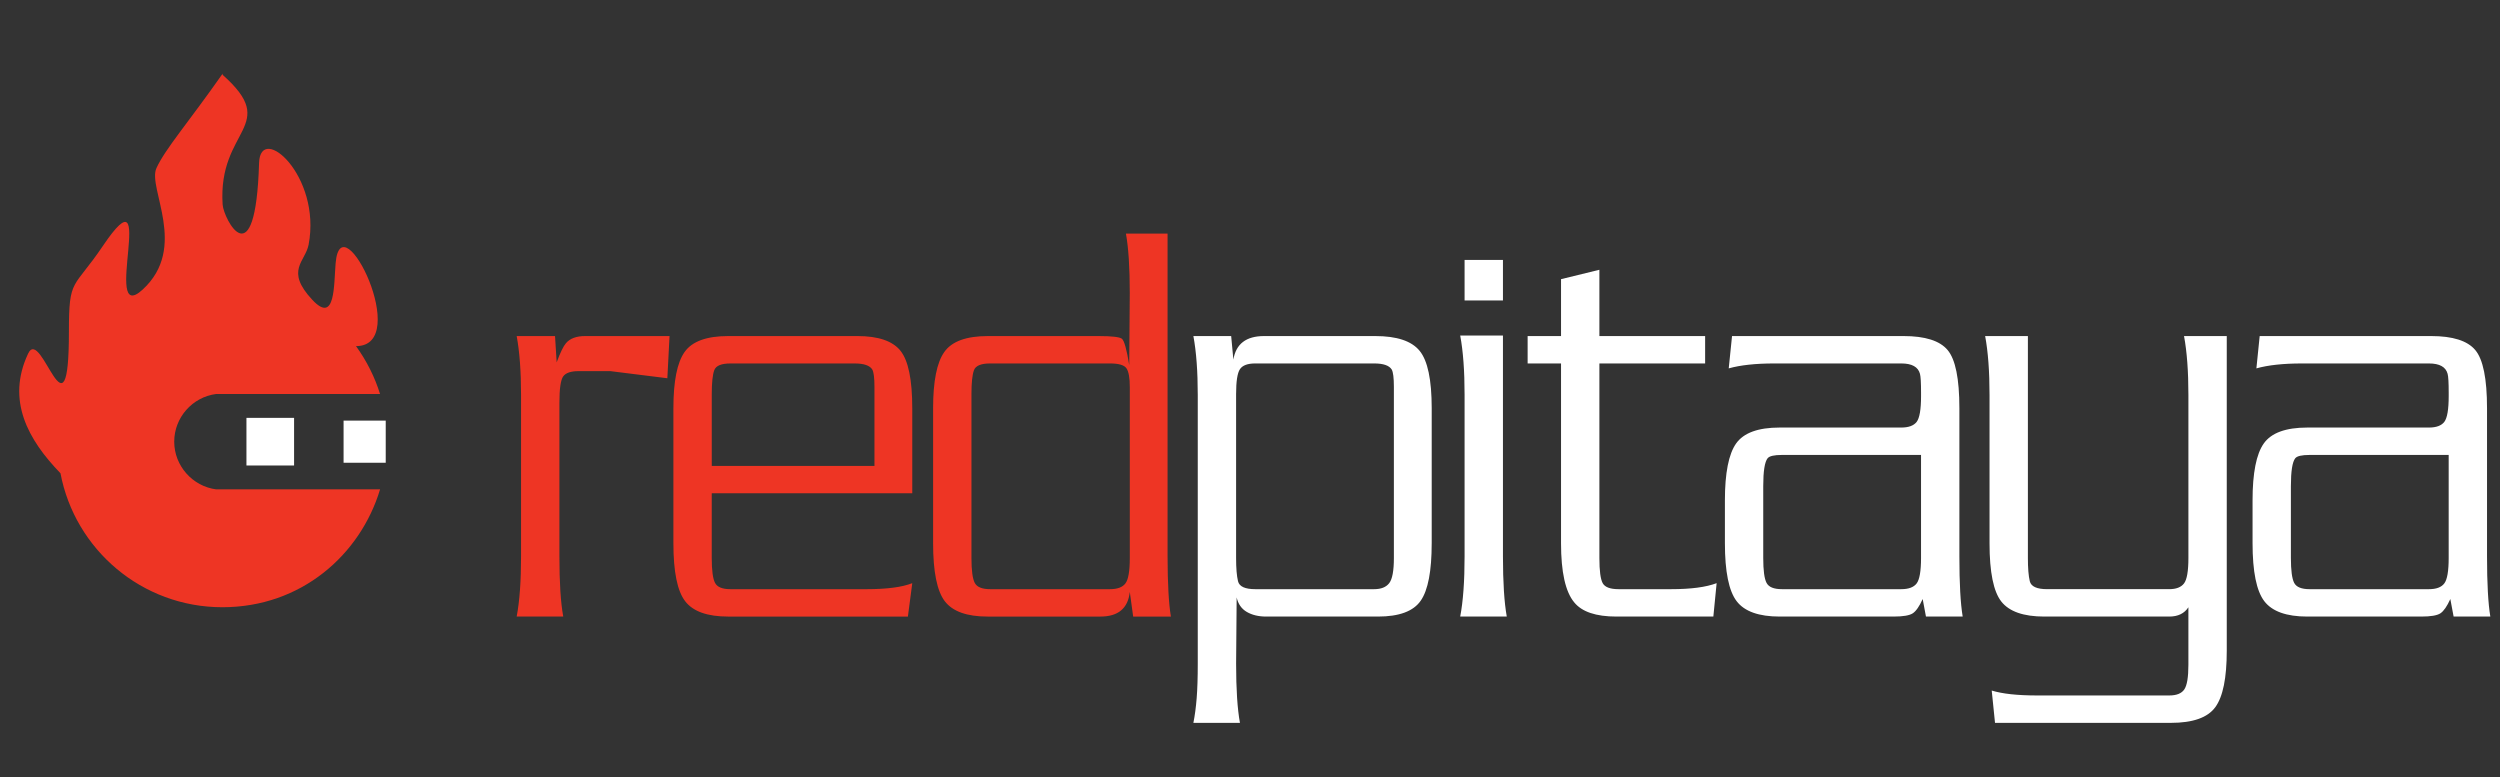
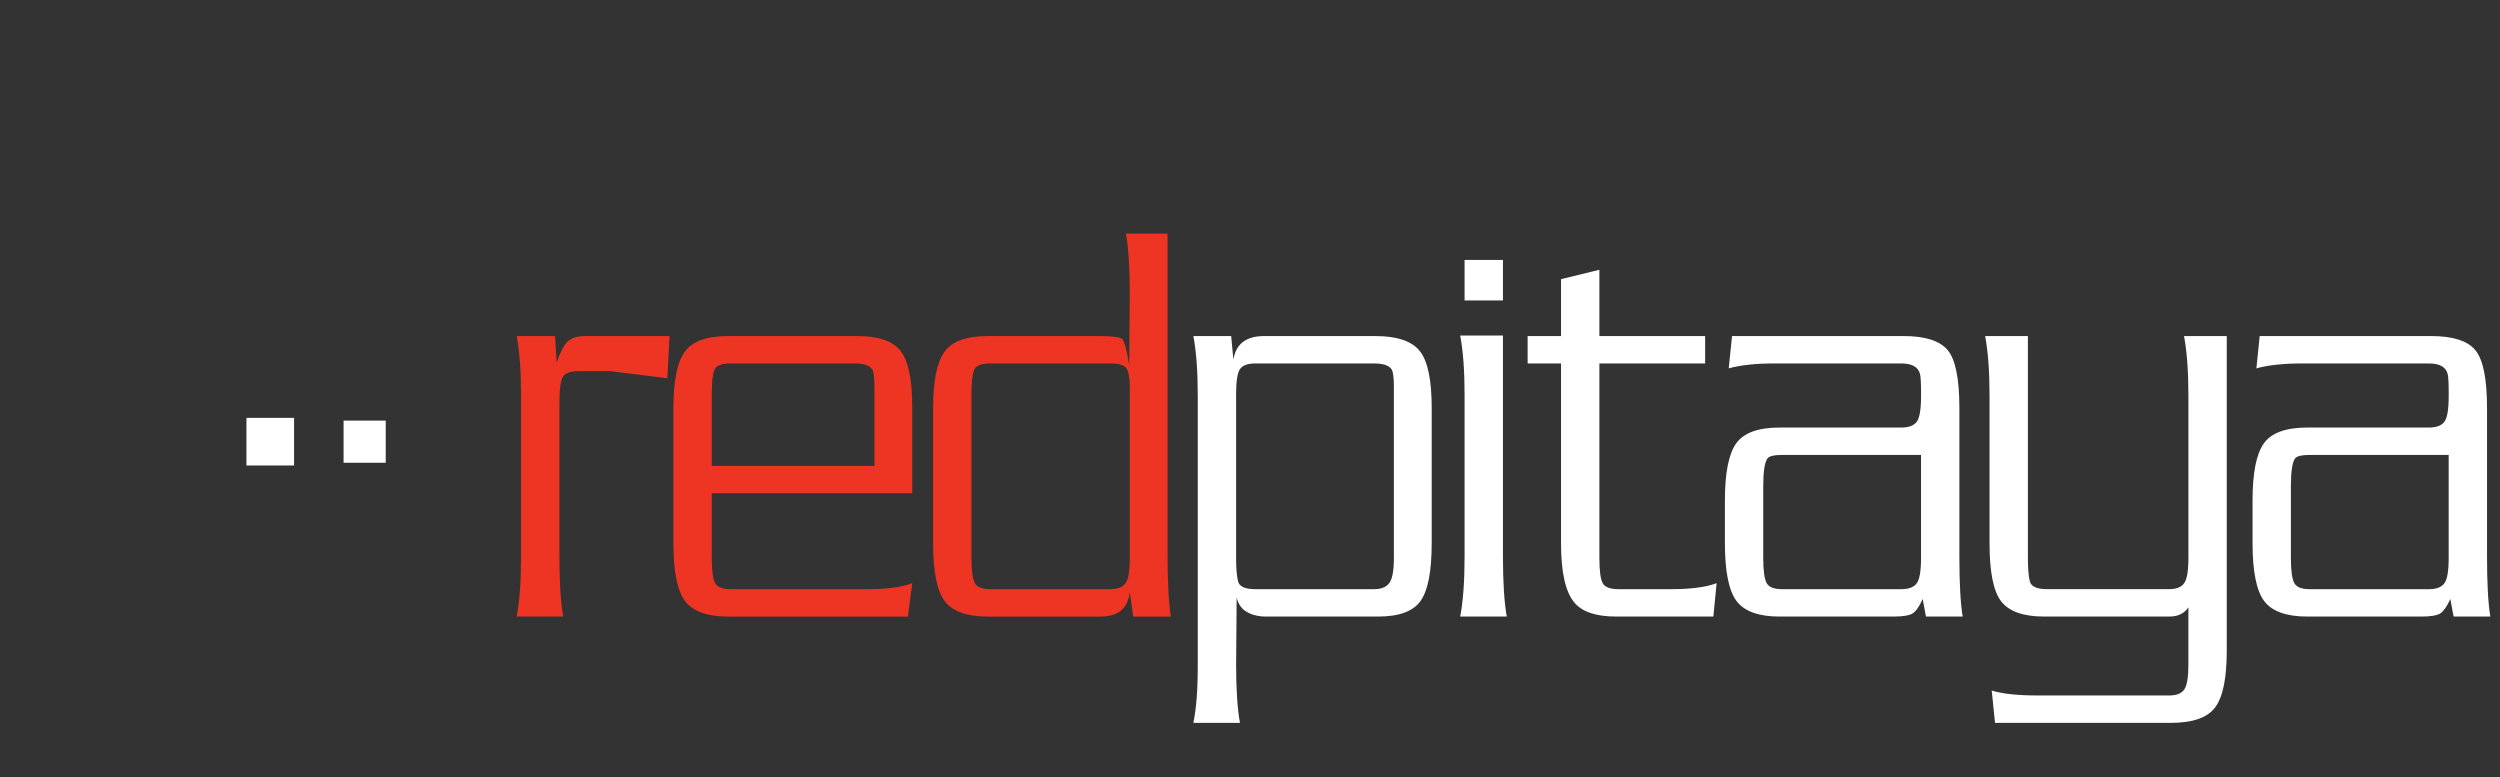
<svg xmlns="http://www.w3.org/2000/svg" width="100%" height="100%" viewBox="0 0 193 60" version="1.1" xml:space="preserve" style="fill-rule:evenodd;clip-rule:evenodd;stroke-linejoin:round;stroke-miterlimit:2;">
  <rect x="0" y="0" width="193" height="60" fill="#333333" stroke="none" />
-   <path d="M27.485,26.721c0.849,1.176 1.459,2.422 1.854,3.695l-12.652,0c-1.833,0.237 -3.237,1.816 -3.237,3.681c0,1.866 1.417,3.446 3.237,3.682l12.655,0c-1.518,5.037 -6.07,9.099 -12.176,9.099c-6.211,0 -11.383,-4.454 -12.497,-10.342c-2.504,-2.584 -4.197,-5.629 -2.498,-9.238c1.027,-2.184 3.149,7.345 3.149,-1.69c0,-4.215 0.323,-3.217 2.634,-6.639c4.35,-6.438 -0.184,6.365 3.058,3.387c3.542,-3.252 0.365,-7.827 1.062,-9.37c0.665,-1.473 2.486,-3.55 5.113,-7.301l0,0.093c4.49,3.996 -0.385,4.118 0,10.021c0.07,1.079 2.54,5.887 2.814,-3.221c0.094,-3.131 4.825,0.977 3.826,6.3c-0.252,1.34 -1.848,1.986 0.285,4.271c1.792,1.919 1.654,-1.14 1.799,-2.839c0.419,-4.905 5.95,6.411 1.574,6.411" style="fill:#ee3524;" />
  <rect x="19.026" y="32.259" width="3.677" height="3.677" style="fill:#fff;" />
  <rect x="26.524" y="32.471" width="3.254" height="3.253" style="fill:#fff;" />
  <path d="M189.038,43.073l0,-7.951l-10.742,0c-0.594,0 -0.96,0.084 -1.101,0.254c-0.226,0.282 -0.338,1.001 -0.338,2.157l0,5.54c0,0.959 0.085,1.601 0.253,1.925c0.169,0.324 0.564,0.486 1.186,0.486l9.22,0c0.564,0 0.958,-0.147 1.184,-0.444c0.225,-0.296 0.338,-0.952 0.338,-1.967m3.215,4.526l-2.834,0l-0.254,-1.354c-0.254,0.564 -0.508,0.931 -0.762,1.101c-0.253,0.169 -0.746,0.253 -1.48,0.253l-8.797,0c-1.607,0 -2.713,-0.394 -3.32,-1.184c-0.605,-0.79 -0.909,-2.283 -0.909,-4.483l-0,-3.299c-0,-2.115 0.289,-3.581 0.867,-4.398c0.578,-0.818 1.699,-1.228 3.362,-1.228l9.39,0c0.564,0 0.958,-0.147 1.184,-0.437c0.226,-0.297 0.339,-0.959 0.339,-1.995l0,-0.254c0,-0.782 -0.027,-1.269 -0.085,-1.466c-0.141,-0.528 -0.62,-0.796 -1.438,-0.796l-9.813,0c-1.438,0 -2.608,0.127 -3.51,0.38l0.254,-2.495l13.238,0c1.663,0 2.799,0.359 3.405,1.079c0.605,0.719 0.908,2.213 0.908,4.49l0,11.44c-0,2.087 0.086,3.631 0.255,4.646Zm-20.347,2.63c0,2.114 -0.296,3.567 -0.889,4.371c-0.591,0.804 -1.733,1.205 -3.426,1.205l-13.576,0l-0.254,-2.495c0.817,0.253 1.988,0.38 3.511,0.38l10.192,0c0.564,0 0.952,-0.154 1.163,-0.465c0.212,-0.311 0.317,-0.944 0.317,-1.903l0,-4.442c-0.31,0.479 -0.803,0.719 -1.48,0.719l-9.643,0c-1.607,0 -2.714,-0.388 -3.32,-1.162c-0.605,-0.769 -0.909,-2.271 -0.909,-4.491l0,-11.442c0,-1.833 -0.112,-3.348 -0.339,-4.561l3.3,-0l0,17.129c0,0.79 0.048,1.389 0.147,1.798c0.099,0.409 0.543,0.613 1.333,0.613l9.431,0c0.536,0 0.917,-0.147 1.143,-0.444c0.226,-0.296 0.338,-0.952 0.338,-1.967l0,-12.574c0,-1.826 -0.112,-3.341 -0.338,-4.554l3.299,0l0,24.285Zm-23.602,-7.156l-0,-7.951l-10.743,0c-0.593,0 -0.959,0.084 -1.1,0.254c-0.226,0.282 -0.339,1.001 -0.339,2.157l-0,5.54c-0,0.959 0.084,1.601 0.255,1.925c0.168,0.324 0.563,0.486 1.184,0.486l9.22,0c0.564,0 0.96,-0.147 1.185,-0.444c0.224,-0.296 0.338,-0.952 0.338,-1.967Zm3.215,4.526l-2.835,0l-0.253,-1.354c-0.255,0.564 -0.508,0.931 -0.762,1.101c-0.254,0.169 -0.748,0.253 -1.48,0.253l-8.798,0c-1.607,0 -2.714,-0.394 -3.319,-1.184c-0.606,-0.79 -0.909,-2.283 -0.909,-4.483l-0,-3.299c-0,-2.115 0.289,-3.581 0.866,-4.398c0.579,-0.818 1.699,-1.228 3.362,-1.228l9.39,0c0.564,0 0.96,-0.147 1.185,-0.437c0.226,-0.297 0.339,-0.959 0.339,-1.995l-0,-0.254c-0,-0.782 -0.028,-1.269 -0.085,-1.466c-0.141,-0.528 -0.62,-0.796 -1.438,-0.796l-9.813,0c-1.438,0 -2.607,0.127 -3.511,0.38l0.255,-2.495l13.238,0c1.663,0 2.799,0.359 3.404,1.079c0.606,0.719 0.909,2.213 0.909,4.49l-0,11.44c-0,2.087 0.085,3.631 0.255,4.646Zm-18.995,-2.579l-0.253,2.579l-7.486,0c-1.579,0 -2.665,-0.366 -3.257,-1.099c-0.677,-0.812 -1.016,-2.334 -1.016,-4.555l-0,-13.886l-2.579,0l-0,-2.115l2.579,0l-0,-4.392l2.961,-0.726l-0,5.118l8.163,0l-0,2.115l-8.163,0l-0,15.022c-0,0.979 0.085,1.628 0.254,1.938c0.17,0.311 0.578,0.465 1.227,0.465l4.061,0c1.522,0 2.692,-0.154 3.509,-0.464Zm-16.201,2.579l-3.595,-0c0.227,-1.184 0.338,-2.734 0.338,-4.652l-0,-12.477c-0,-1.833 -0.111,-3.356 -0.338,-4.568l3.3,0l-0,17.044c-0,2.003 0.099,3.554 0.295,4.653Zm-0.295,-24.405l-2.962,0l-0,-3.129l2.962,0l-0,3.129Zm-8.42,19.887l-0,-13.211c-0,-0.698 -0.056,-1.149 -0.169,-1.347c-0.197,-0.31 -0.648,-0.465 -1.354,-0.465l-9.178,0c-0.592,0 -0.986,0.148 -1.184,0.444c-0.197,0.296 -0.296,0.938 -0.296,1.918l-0,12.661c-0,0.789 0.049,1.381 0.148,1.79c0.098,0.409 0.542,0.613 1.332,0.613l9.178,0c0.536,0 0.923,-0.154 1.163,-0.465c0.24,-0.311 0.36,-0.958 0.36,-1.938Zm2.919,-1.136c-0,2.137 -0.282,3.617 -0.846,4.427c-0.564,0.818 -1.664,1.227 -3.3,1.227l-8.627,0c-0.593,0 -1.093,-0.119 -1.502,-0.359c-0.409,-0.239 -0.669,-0.612 -0.782,-1.12l-0.042,5.117c-0,1.975 0.099,3.496 0.296,4.568l-3.595,0c0.113,-0.564 0.197,-1.198 0.254,-1.903c0.056,-0.705 0.084,-1.586 0.084,-2.657l-0,-20.74c-0,-1.833 -0.112,-3.348 -0.338,-4.561l2.918,0l0.169,1.819c0.198,-1.213 0.987,-1.819 2.369,-1.819l8.585,0c1.665,0 2.807,0.38 3.427,1.142c0.62,0.754 0.931,2.234 0.931,4.427l-0,10.432l-0.001,0Z" style="fill:#fff;fill-rule:nonzero;" />
  <path d="M87.22,43.081l0,-13.211c0,-0.698 -0.084,-1.178 -0.254,-1.432c-0.169,-0.253 -0.592,-0.38 -1.276,-0.38l-9.249,-0c-0.712,-0 -1.127,0.176 -1.254,0.529c-0.127,0.352 -0.191,0.958 -0.191,1.833l0,12.661c0,0.959 0.085,1.593 0.254,1.917c0.169,0.324 0.564,0.486 1.191,0.486l9.249,0c0.571,0 0.966,-0.147 1.192,-0.444c0.225,-0.296 0.338,-0.952 0.338,-1.959m3.173,4.518l-2.912,0l-0.261,-1.902c-0.141,1.269 -0.895,1.902 -2.27,1.902l-8.706,0c-1.601,0 -2.7,-0.394 -3.306,-1.184c-0.6,-0.783 -0.903,-2.277 -0.903,-4.47l0,-10.432c0,-2.08 0.289,-3.532 0.867,-4.343c0.578,-0.817 1.699,-1.226 3.362,-1.226l8.544,0c1.015,0 1.614,0.07 1.797,0.204c0.184,0.141 0.374,0.818 0.571,2.038l0.042,-5.562c0,-1.967 -0.099,-3.496 -0.296,-4.589l3.214,0l0,24.918c0.003,2.08 0.087,3.631 0.257,4.646Zm-22.885,-11.63l0,-6.092c0,-0.705 -0.057,-1.156 -0.169,-1.353c-0.197,-0.31 -0.648,-0.465 -1.353,-0.465l-9.601,0c-0.705,0 -1.121,0.176 -1.248,0.529c-0.126,0.352 -0.19,0.966 -0.19,1.84l0,5.541l12.561,0Zm2.919,9.051l-0.338,2.579l-13.874,0c-1.607,0 -2.714,-0.394 -3.32,-1.184c-0.606,-0.783 -0.909,-2.277 -0.909,-4.47l0,-10.432c0,-2.08 0.289,-3.532 0.867,-4.343c0.578,-0.817 1.699,-1.226 3.362,-1.226l9.982,0c1.607,0 2.714,0.38 3.32,1.135c0.606,0.761 0.909,2.234 0.909,4.428l0,6.575l-15.48,0l0,4.991c0,0.959 0.085,1.601 0.254,1.925c0.169,0.324 0.564,0.486 1.185,0.486l10.531,0c1.551,0 2.721,-0.154 3.511,-0.464Zm-18.739,-19.076l-0.169,3.256c-0.902,-0.112 -1.579,-0.197 -2.03,-0.253c-1.551,-0.197 -2.341,-0.296 -2.369,-0.296l-2.453,0c-0.593,0 -0.987,0.134 -1.185,0.402c-0.197,0.268 -0.296,0.952 -0.296,2.044l0,11.856c0,2.03 0.099,3.574 0.296,4.646l-3.595,0c0.226,-1.184 0.338,-2.728 0.338,-4.646l0,-12.449c0,-1.833 -0.113,-3.348 -0.338,-4.561l2.961,0l0.126,2.03c0.282,-0.761 0.522,-1.254 0.719,-1.479c0.31,-0.367 0.804,-0.55 1.48,-0.55l6.515,0Z" style="fill:#ee3524;fill-rule:nonzero;" />
</svg>